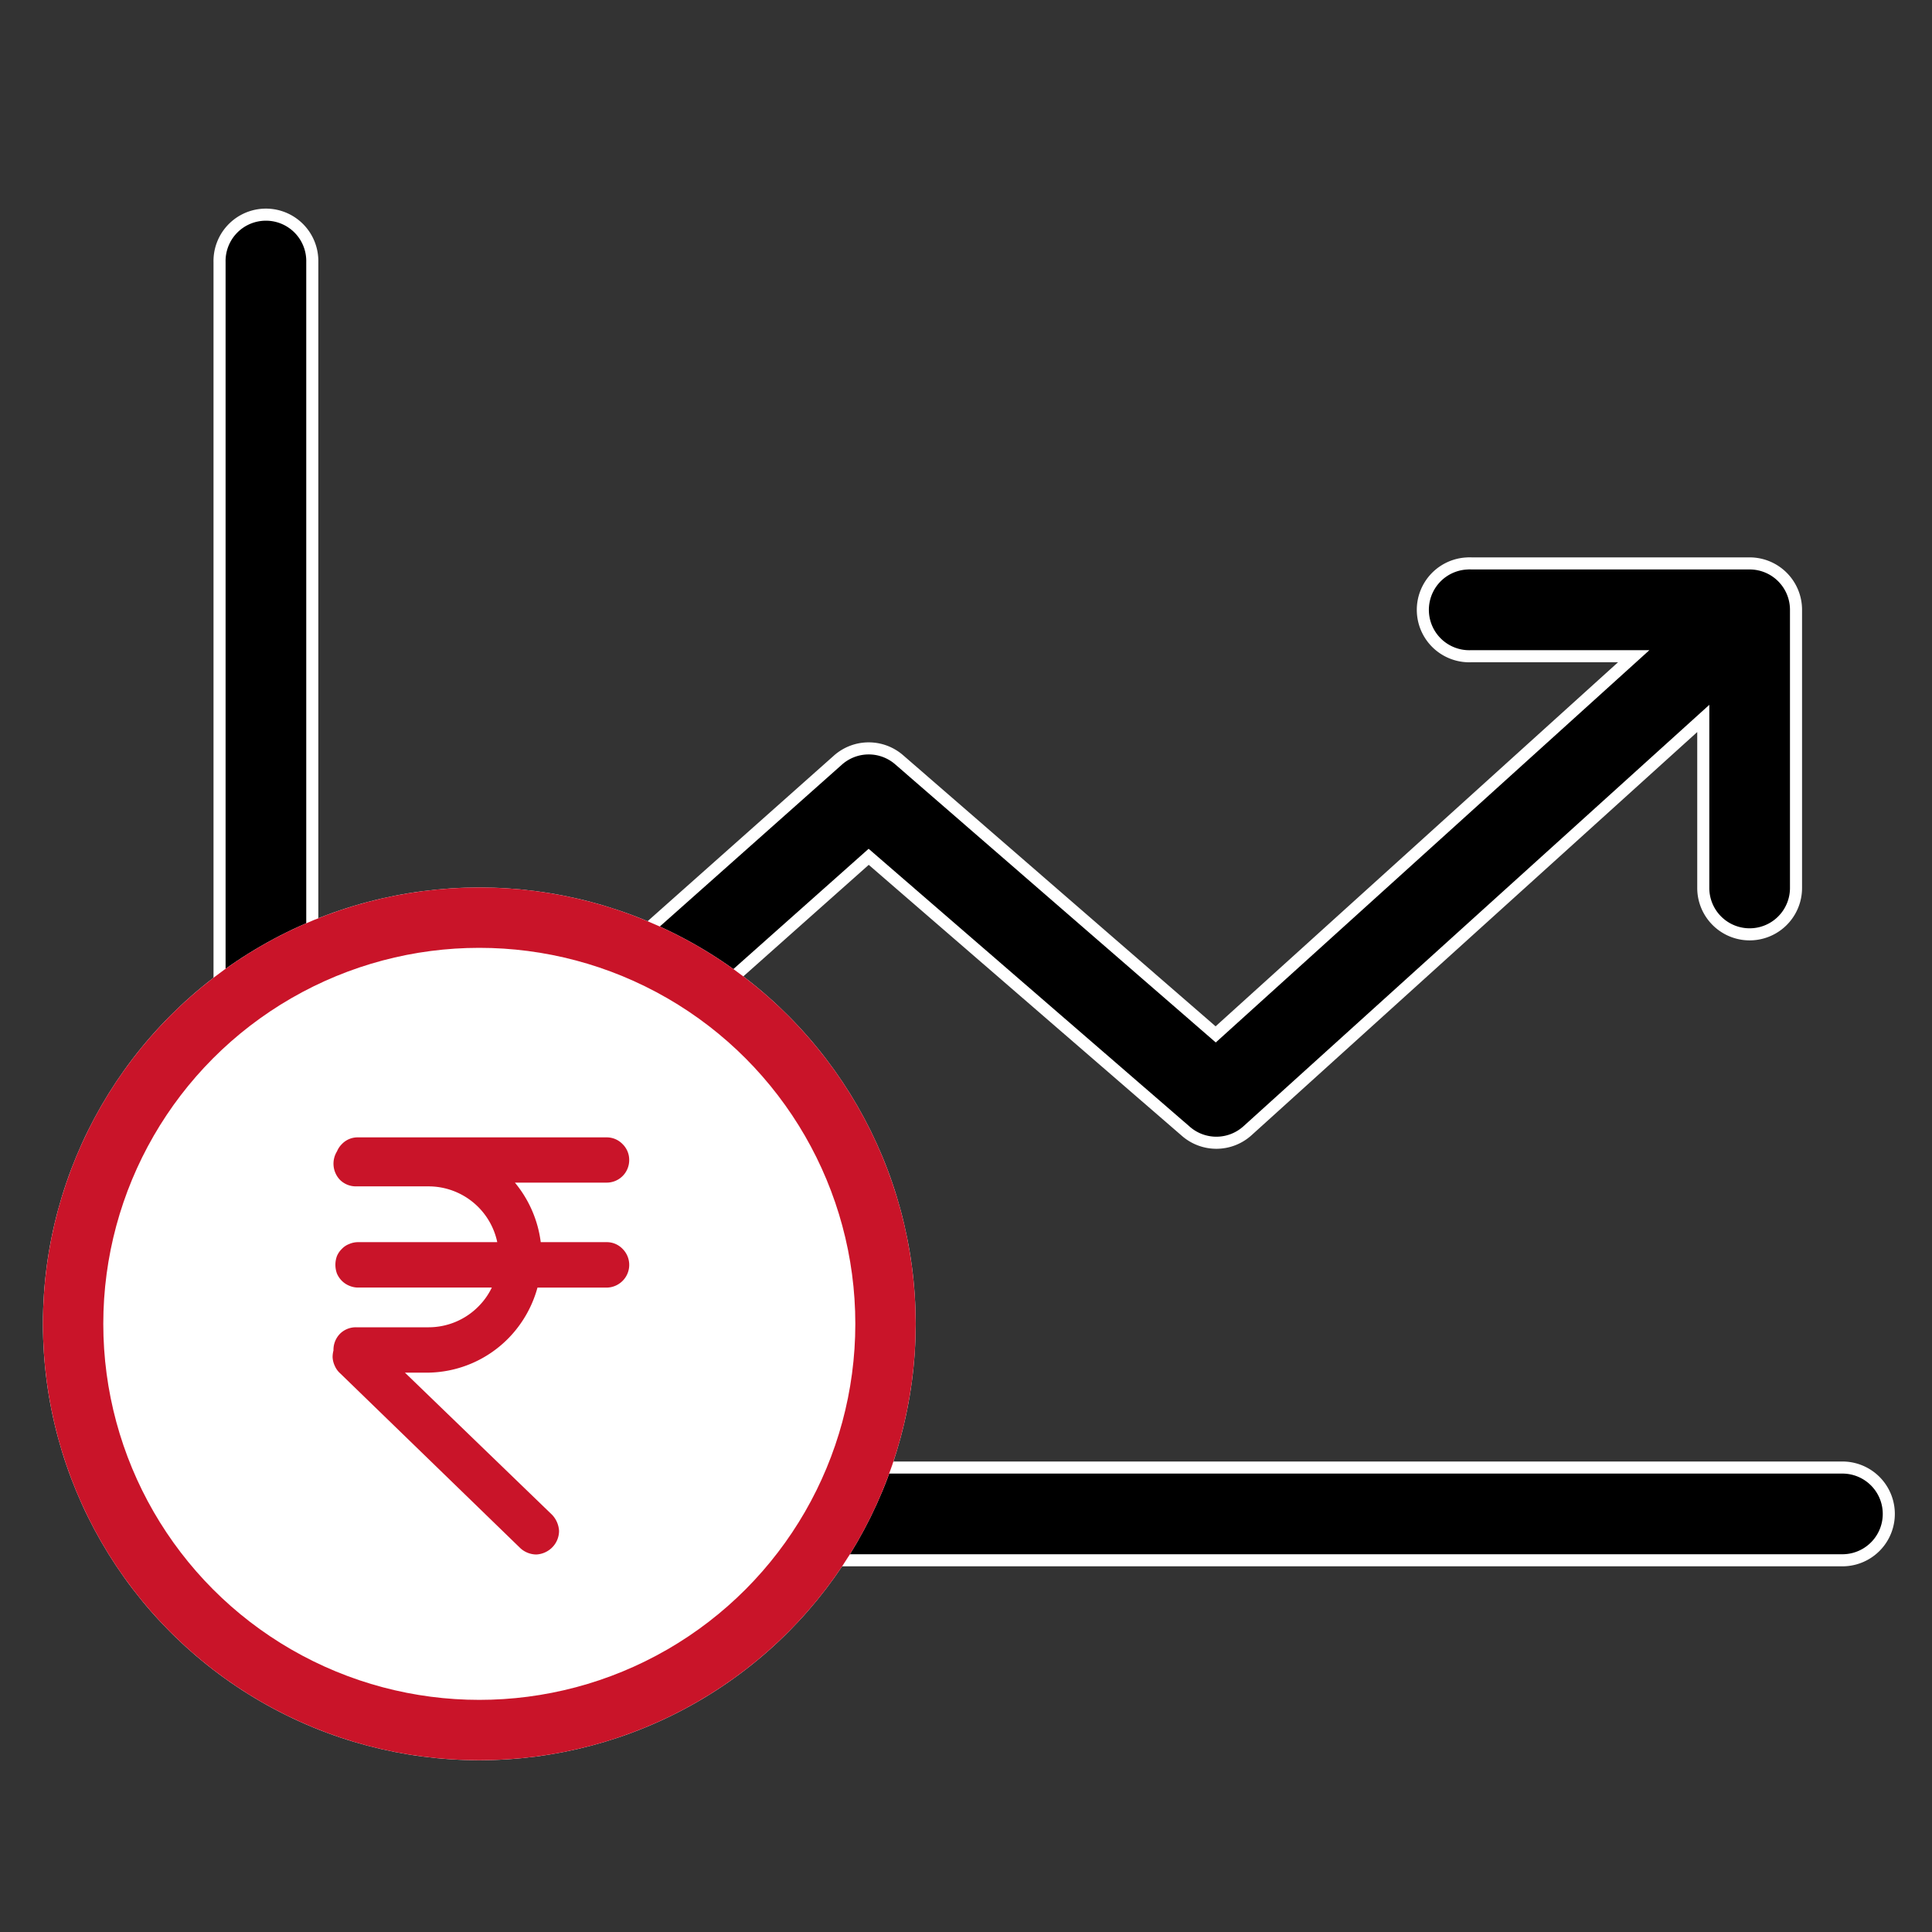
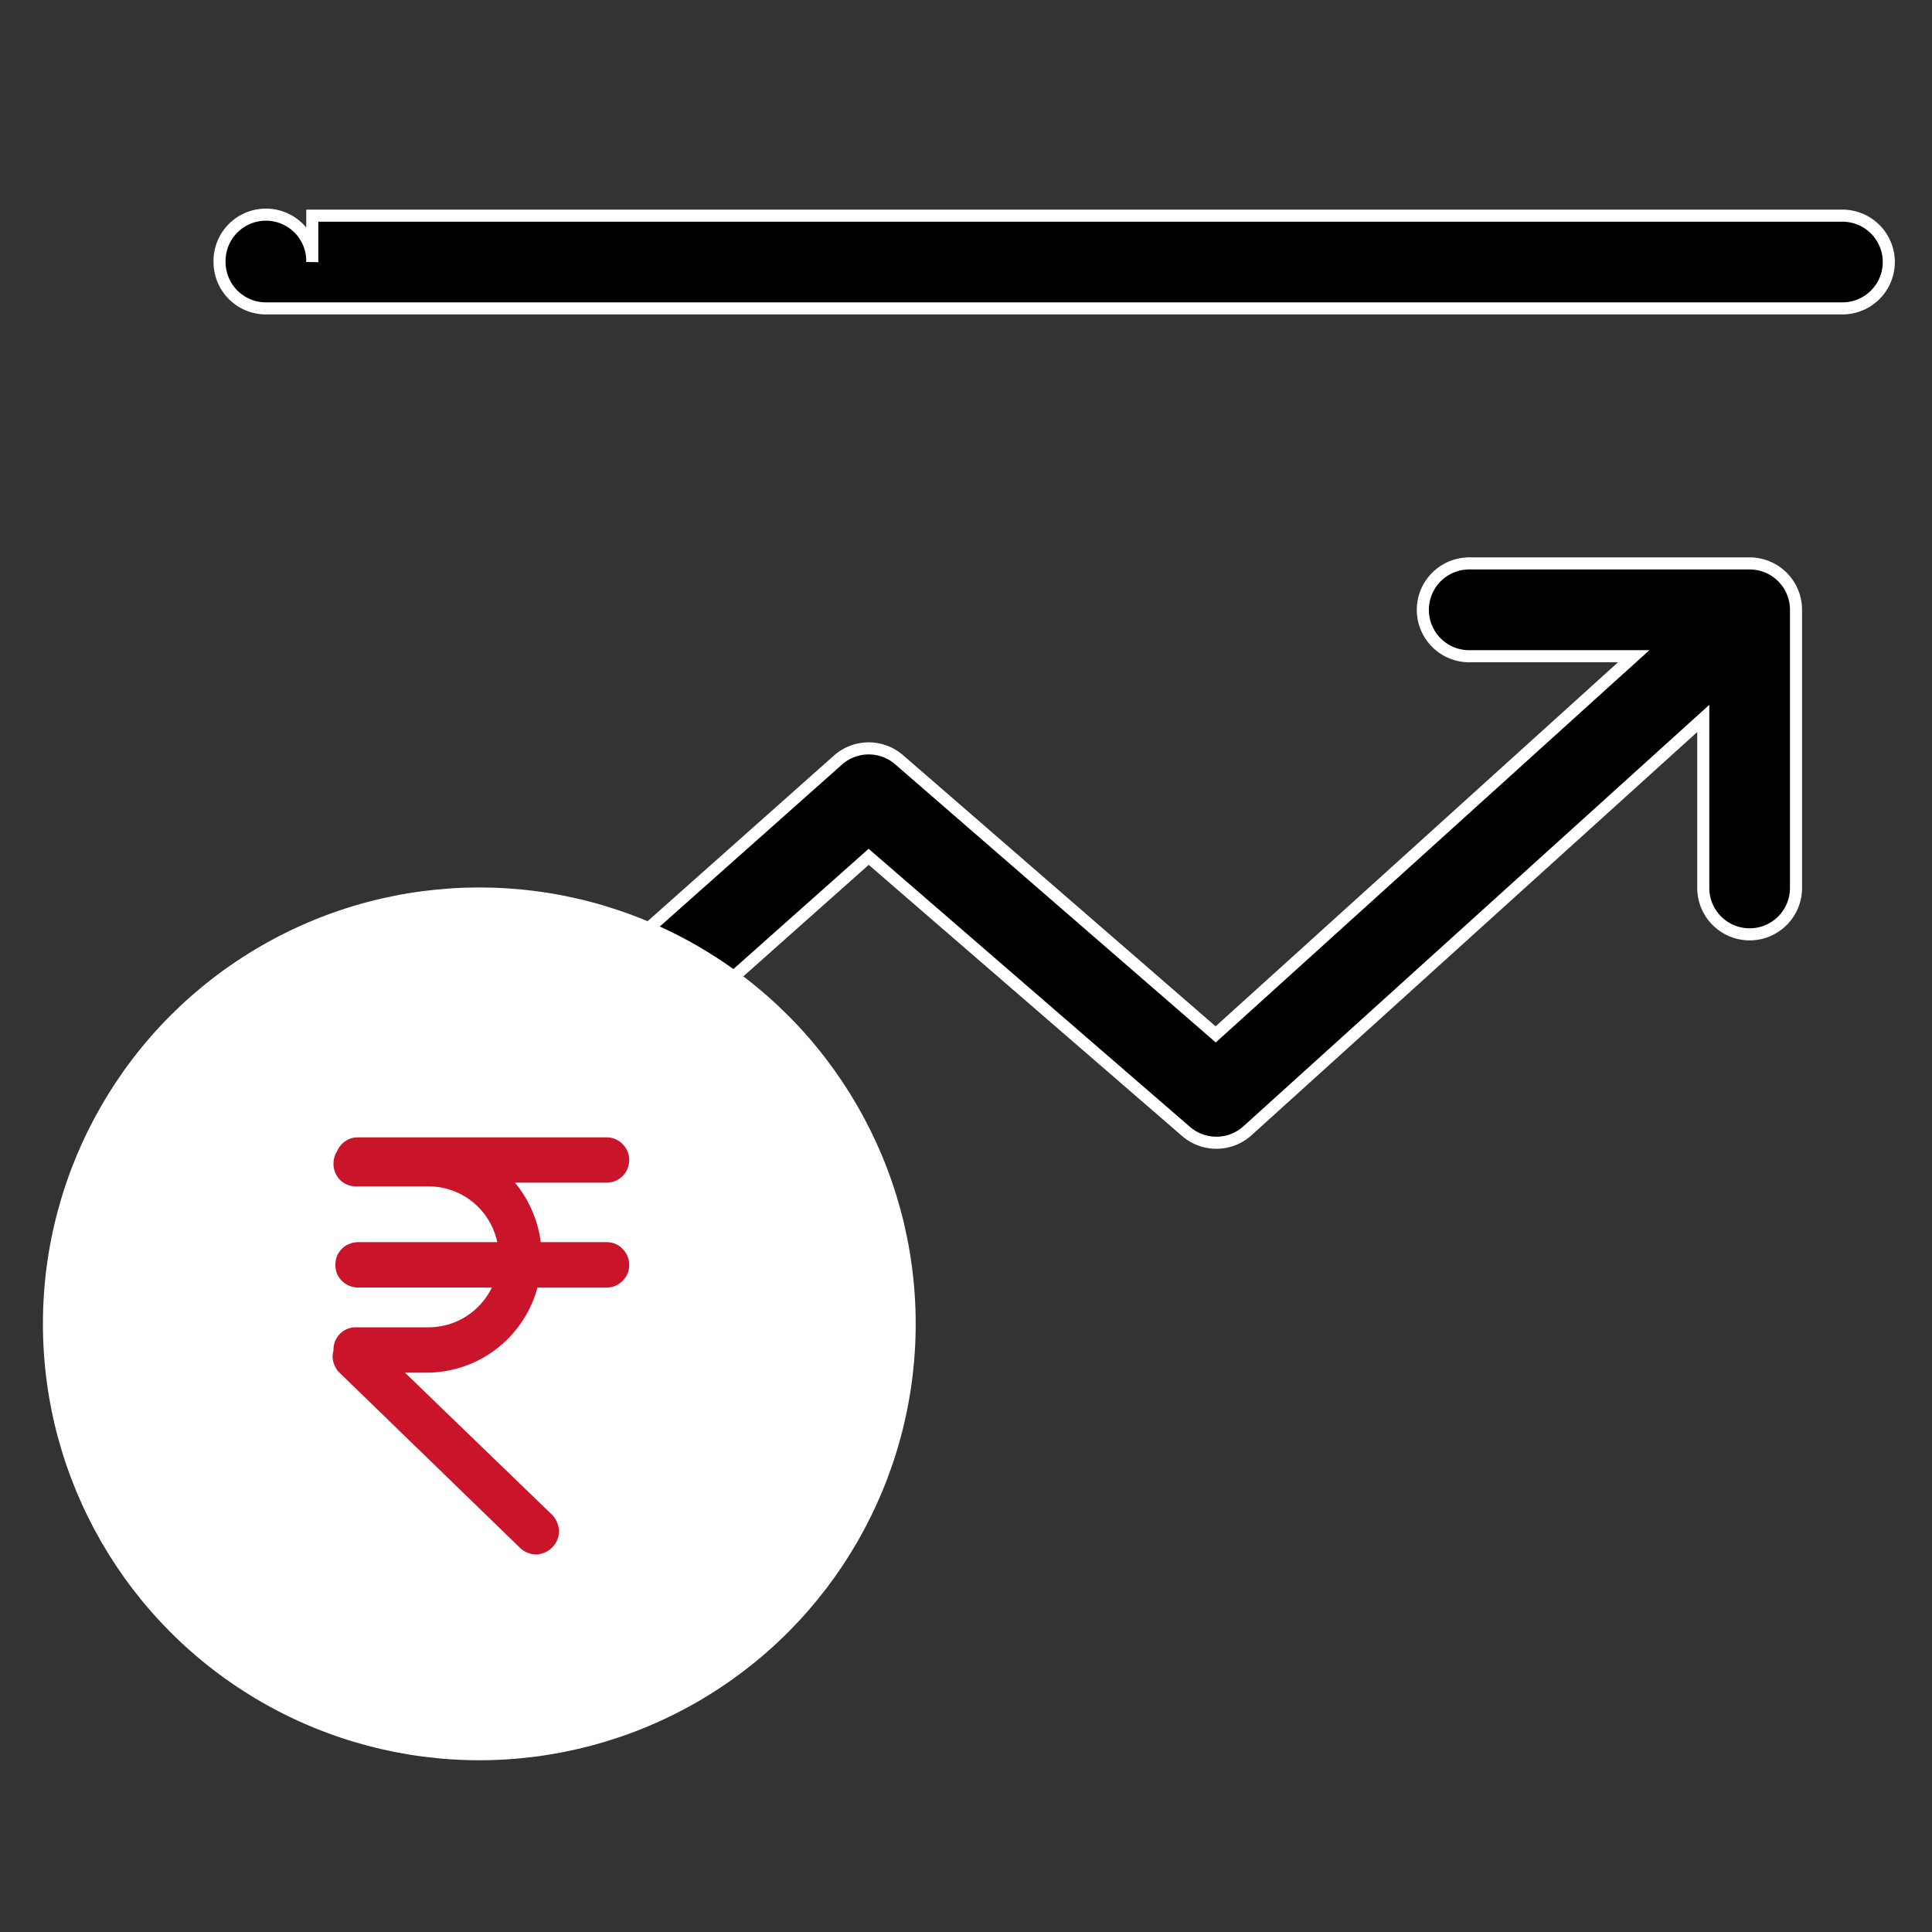
<svg xmlns="http://www.w3.org/2000/svg" width="80" height="80" viewBox="0 0 80 80">
  <rect x="0" y="0" width="80" height="80" fill="#333333" stroke="none" />
  <g id="Long_term_investment" data-name="Long term investment" transform="translate(862.006 20115.008)">
    <rect id="Rectangle_151358" data-name="Rectangle 151358" width="80" height="80" transform="translate(-862.006 -20115.008)" fill="#fff" opacity="0" />
    <g id="noun-graph-1018981" transform="translate(-860.229 -20106.119)">
      <g id="Group_179575" data-name="Group 179575" transform="translate(0 0)">
-         <path id="Path_27646" data-name="Path 27646" d="M15.71,20.968A1.92,1.92,0,0,0,14,22.918V74.756a1.92,1.92,0,0,0,1.92,1.92H81.2a1.92,1.92,0,1,0,0-3.84H17.84V22.918a1.92,1.92,0,0,0-2.13-1.95ZM65.658,35.4a1.922,1.922,0,1,0,.18,3.84h6.72L55.248,54.9,42.139,43.527a1.92,1.92,0,0,0-2.55.03L22.31,58.917a1.922,1.922,0,0,0,2.58,2.85L40.879,47.547,54.018,58.917a1.92,1.92,0,0,0,2.55-.03L75.438,41.817v7.02a1.92,1.92,0,1,0,3.84,0V37.318a1.92,1.92,0,0,0-1.92-1.92H65.838Q65.748,35.393,65.658,35.4Z" transform="translate(-6.686 -20.957)" stroke="#fff" stroke-width="0.5" />
+         <path id="Path_27646" data-name="Path 27646" d="M15.71,20.968A1.92,1.92,0,0,0,14,22.918a1.92,1.92,0,0,0,1.92,1.92H81.2a1.92,1.92,0,1,0,0-3.84H17.84V22.918a1.92,1.92,0,0,0-2.13-1.95ZM65.658,35.4a1.922,1.922,0,1,0,.18,3.84h6.72L55.248,54.9,42.139,43.527a1.92,1.92,0,0,0-2.55.03L22.31,58.917a1.922,1.922,0,0,0,2.58,2.85L40.879,47.547,54.018,58.917a1.92,1.92,0,0,0,2.55-.03L75.438,41.817v7.02a1.92,1.92,0,1,0,3.84,0V37.318a1.92,1.92,0,0,0-1.92-1.92H65.838Q65.748,35.393,65.658,35.4Z" transform="translate(-6.686 -20.957)" stroke="#fff" stroke-width="0.5" />
        <g id="Group_179576" data-name="Group 179576" transform="translate(0 27.859)">
          <g id="Ellipse_2910" data-name="Ellipse 2910" transform="translate(0 0)" fill="#fff" stroke="#c91429" stroke-width="2.5">
            <circle cx="18.07" cy="18.07" r="18.07" stroke="none" />
-             <circle cx="18.07" cy="18.07" r="16.82" fill="none" />
          </g>
          <path id="Union_50" data-name="Union 50" d="M7.752,16.846.284,9.6a.78.78,0,0,1-.2-.275A.868.868,0,0,1,0,9a.987.987,0,0,1,.036-.261V8.7a.854.854,0,0,1,.238-.594.827.827,0,0,1,.588-.242H3.878a3,3,0,0,0,2.129-.889,2.958,2.958,0,0,0,.641-.956H.945a.839.839,0,0,1-.321-.07.831.831,0,0,1-.271-.181A.887.887,0,0,1,.172,5.5a.958.958,0,0,1,0-.646A.785.785,0,0,1,.354,4.59a.7.7,0,0,1,.271-.181.824.824,0,0,1,.321-.07H6.839a3.009,3.009,0,0,0-2.962-2.51H.863a.831.831,0,0,1-.588-.242A.868.868,0,0,1,.172.525.811.811,0,0,1,.354.25.8.8,0,0,1,.945,0h10.3a.809.809,0,0,1,.592.25.812.812,0,0,1,.245.587.832.832,0,0,1-.836.837H7.23a4.713,4.713,0,0,1,1.2,2.665h2.816a.806.806,0,0,1,.592.25.836.836,0,0,1,0,1.182.845.845,0,0,1-.592.25H8.307A4.716,4.716,0,0,1,7.124,8.134,4.653,4.653,0,0,1,3.878,9.542H2.648L8.919,15.6a.953.953,0,0,1,.258.595.873.873,0,0,1-.241.6.9.9,0,0,1-.6.277A.89.89,0,0,1,7.752,16.846Z" transform="translate(12.095 10.448)" fill="#c91429" stroke="#c91429" stroke-width="0.2" />
        </g>
      </g>
    </g>
  </g>
</svg>